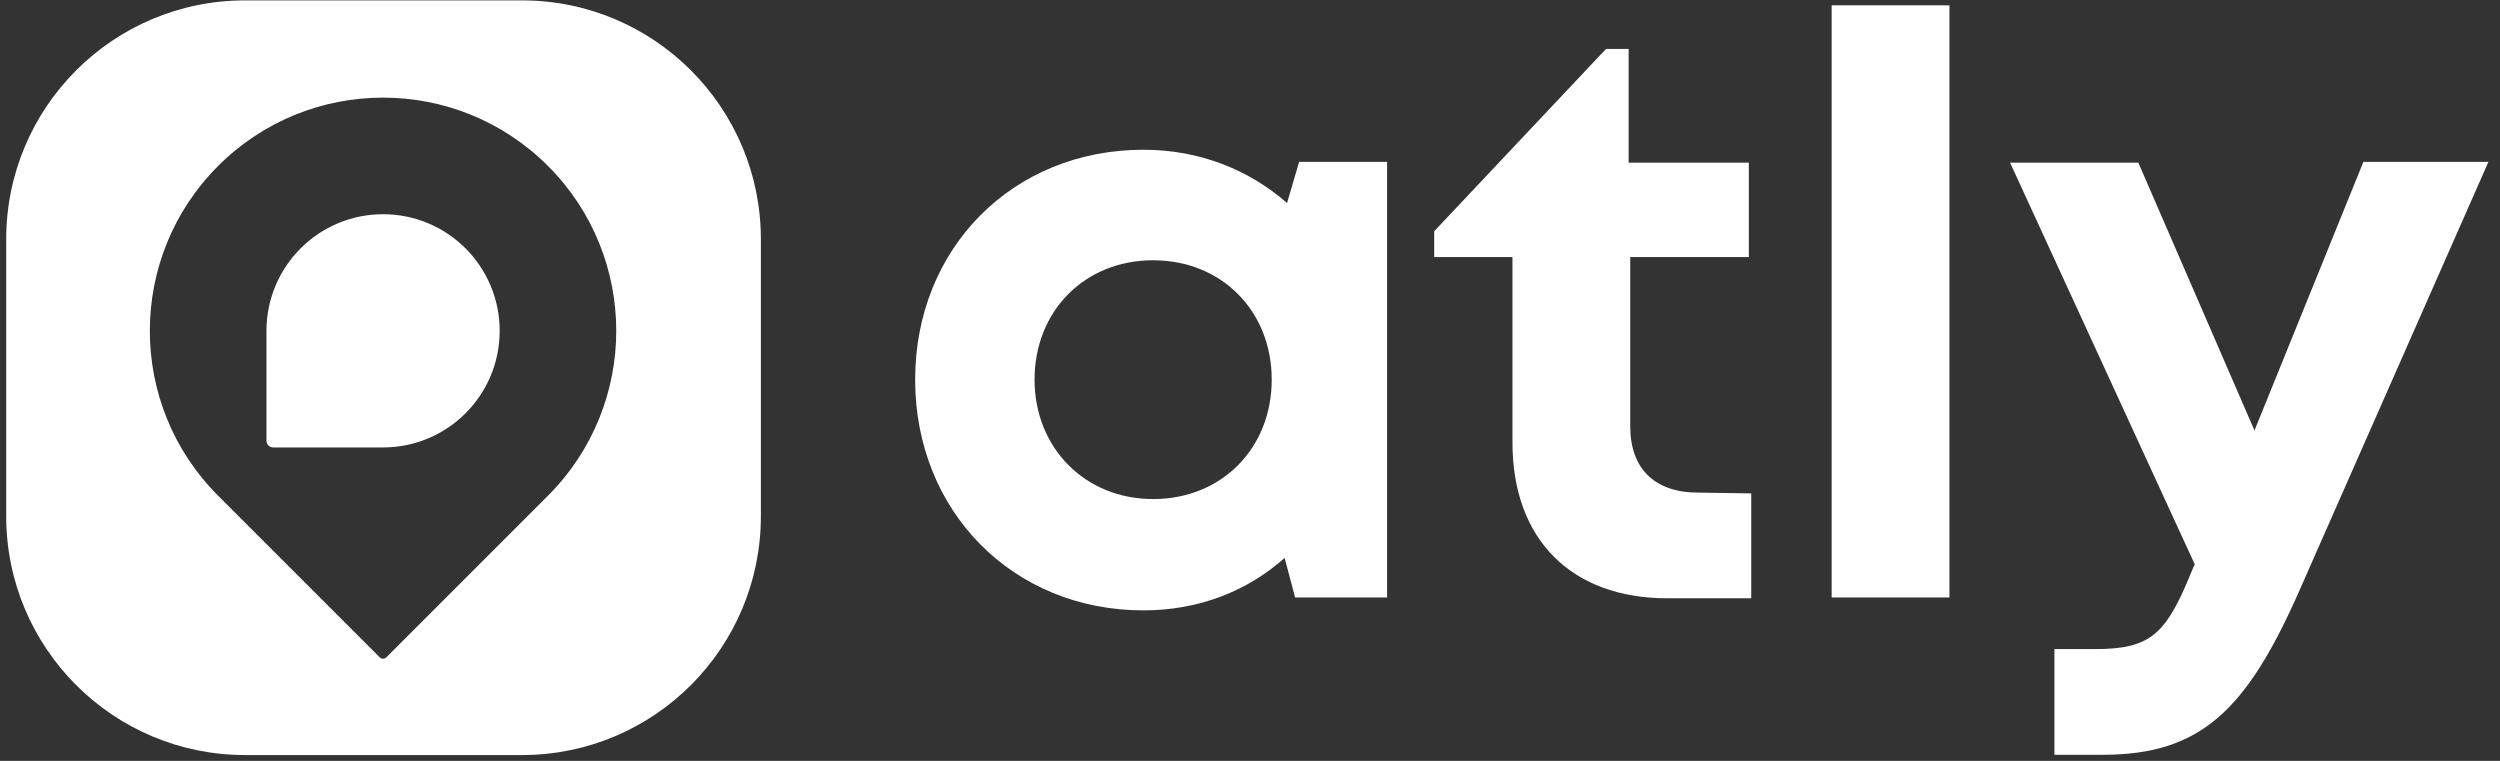
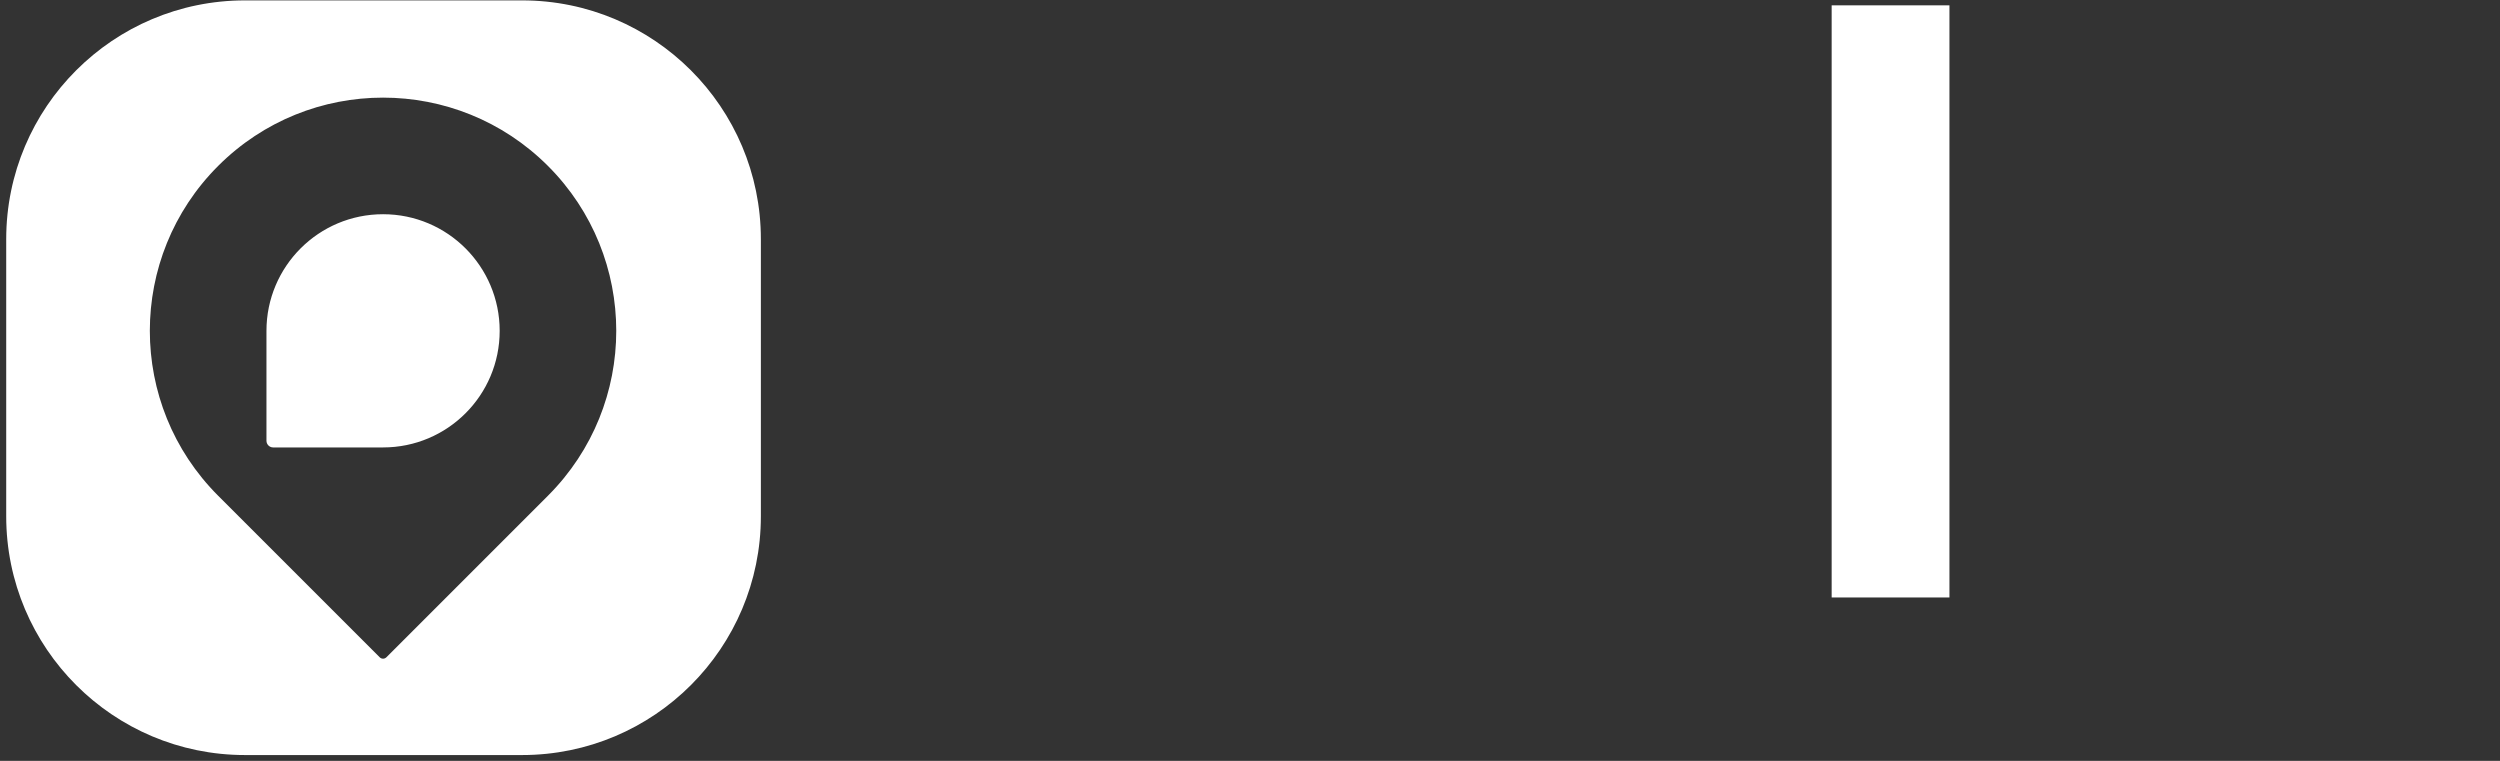
<svg xmlns="http://www.w3.org/2000/svg" width="161" height="49" viewBox="0 0 161 49" fill="none">
  <rect x="0" y="0" width="161" height="49" fill="#333333" stroke="none" />
  <path fill-rule="evenodd" clip-rule="evenodd" d="M15.781 0.025C7.286 0.025 0.4 6.911 0.4 15.406V33.244C0.4 41.739 7.286 48.625 15.781 48.625H33.619C42.114 48.625 49 41.739 49 33.244V15.406C49 6.911 42.114 0.025 33.619 0.025H15.781ZM14.048 31.925C8.183 26.06 8.183 16.551 14.048 10.686C19.913 4.821 29.423 4.821 35.288 10.686C41.153 16.551 41.153 26.06 35.288 31.925L24.883 42.33C24.764 42.449 24.572 42.449 24.454 42.33L14.048 31.925ZM17.16 28.384C17.16 28.622 17.354 28.815 17.591 28.815H24.67C28.817 28.815 32.179 25.453 32.179 21.306C32.179 17.158 28.817 13.796 24.67 13.796C20.523 13.796 17.16 17.158 17.16 21.306L17.16 28.384Z" fill="white" />
-   <path d="M82.886 13.073C80.444 10.943 77.275 9.644 73.638 9.644C65.222 9.644 58.936 15.982 58.936 24.45C58.936 32.918 65.222 39.308 73.638 39.308C77.223 39.308 80.34 38.061 82.73 35.931L83.405 38.477H89.328V10.423H83.665L82.886 13.073ZM74.262 32.139C69.846 32.139 66.625 28.814 66.625 24.45C66.625 20.034 69.846 16.761 74.262 16.761C78.678 16.761 81.899 20.034 81.899 24.45C81.899 28.866 78.678 32.139 74.262 32.139Z" fill="white" />
-   <path d="M109.352 31.723C106.546 31.723 104.988 30.165 104.988 27.463V16.553H112.624V10.475H104.884V3.15H103.429L92.363 14.891V16.553H97.403V28.502C97.403 34.736 101.195 38.529 107.377 38.529H112.78V31.775L109.352 31.723Z" fill="white" />
  <path d="M125.544 38.477V0.344H117.959V38.477H125.544Z" fill="white" />
-   <path d="M145.189 27.723L137.708 10.475H129.448L141.344 36.347L141.241 36.555C139.526 40.815 138.591 41.802 134.902 41.802H132.305V48.608H135.422C141.708 48.608 144.669 45.75 148.046 38.113L160.255 10.423H152.202L145.189 27.723Z" fill="white" />
</svg>